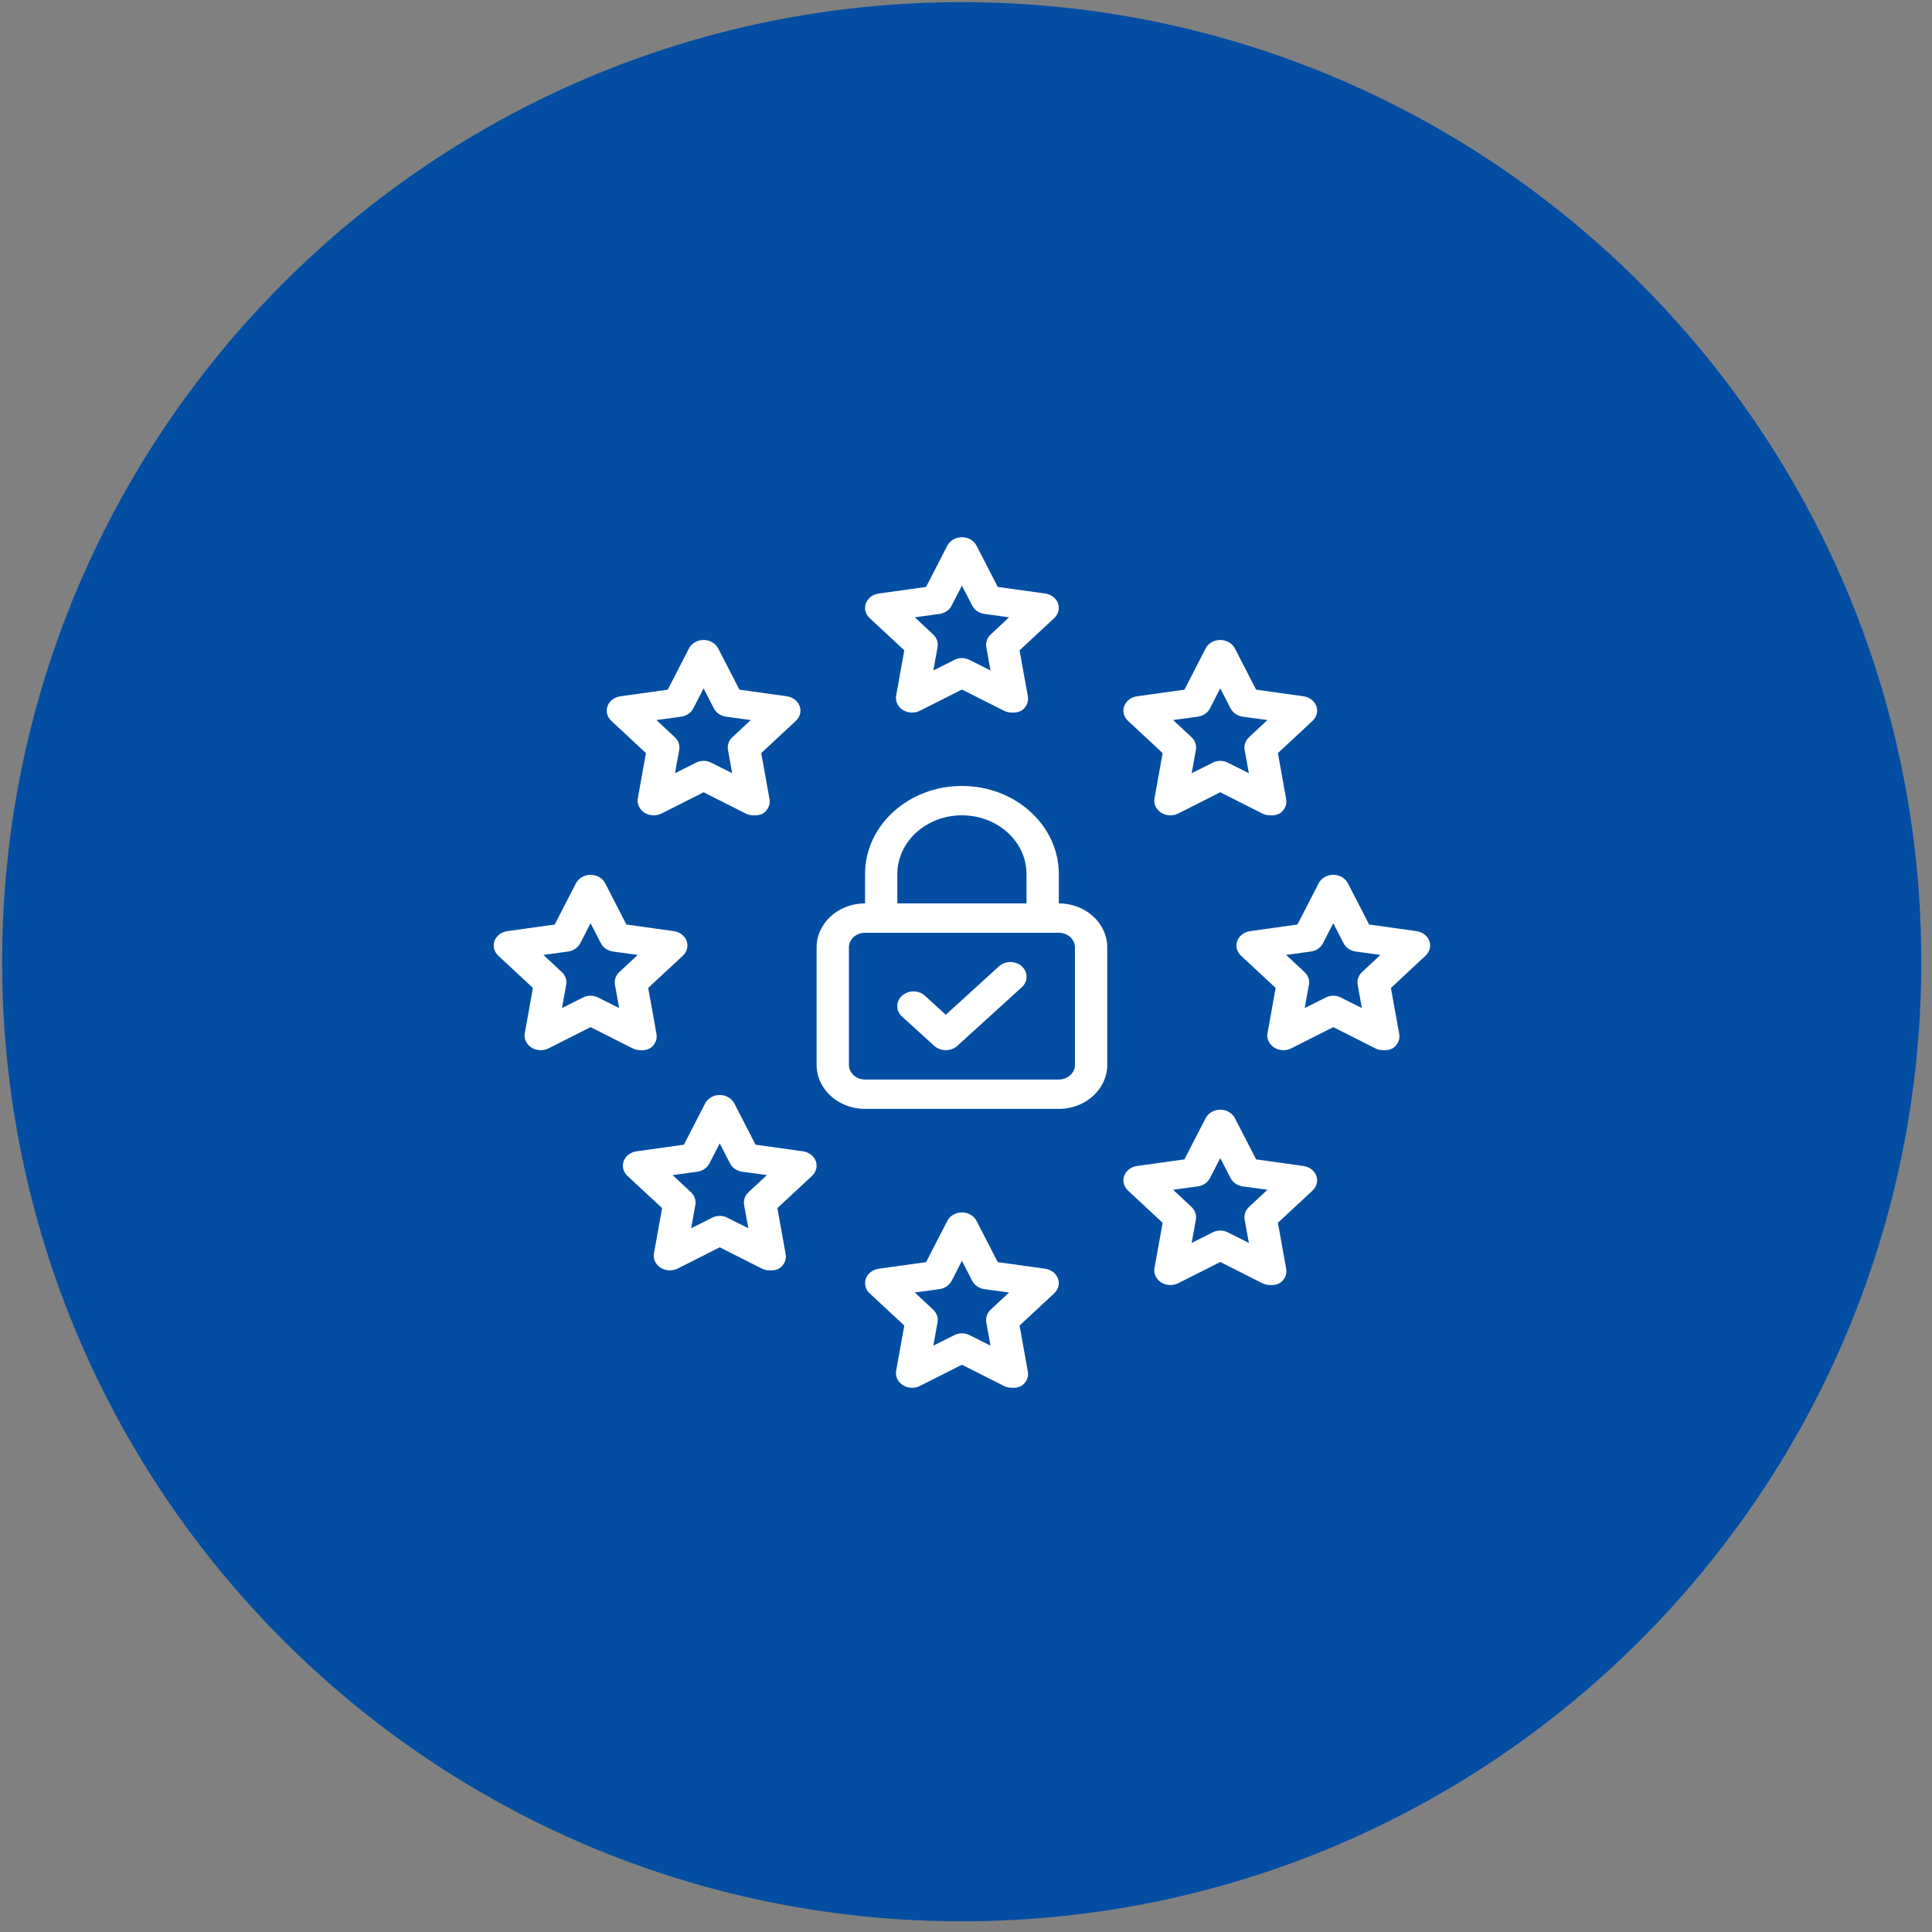
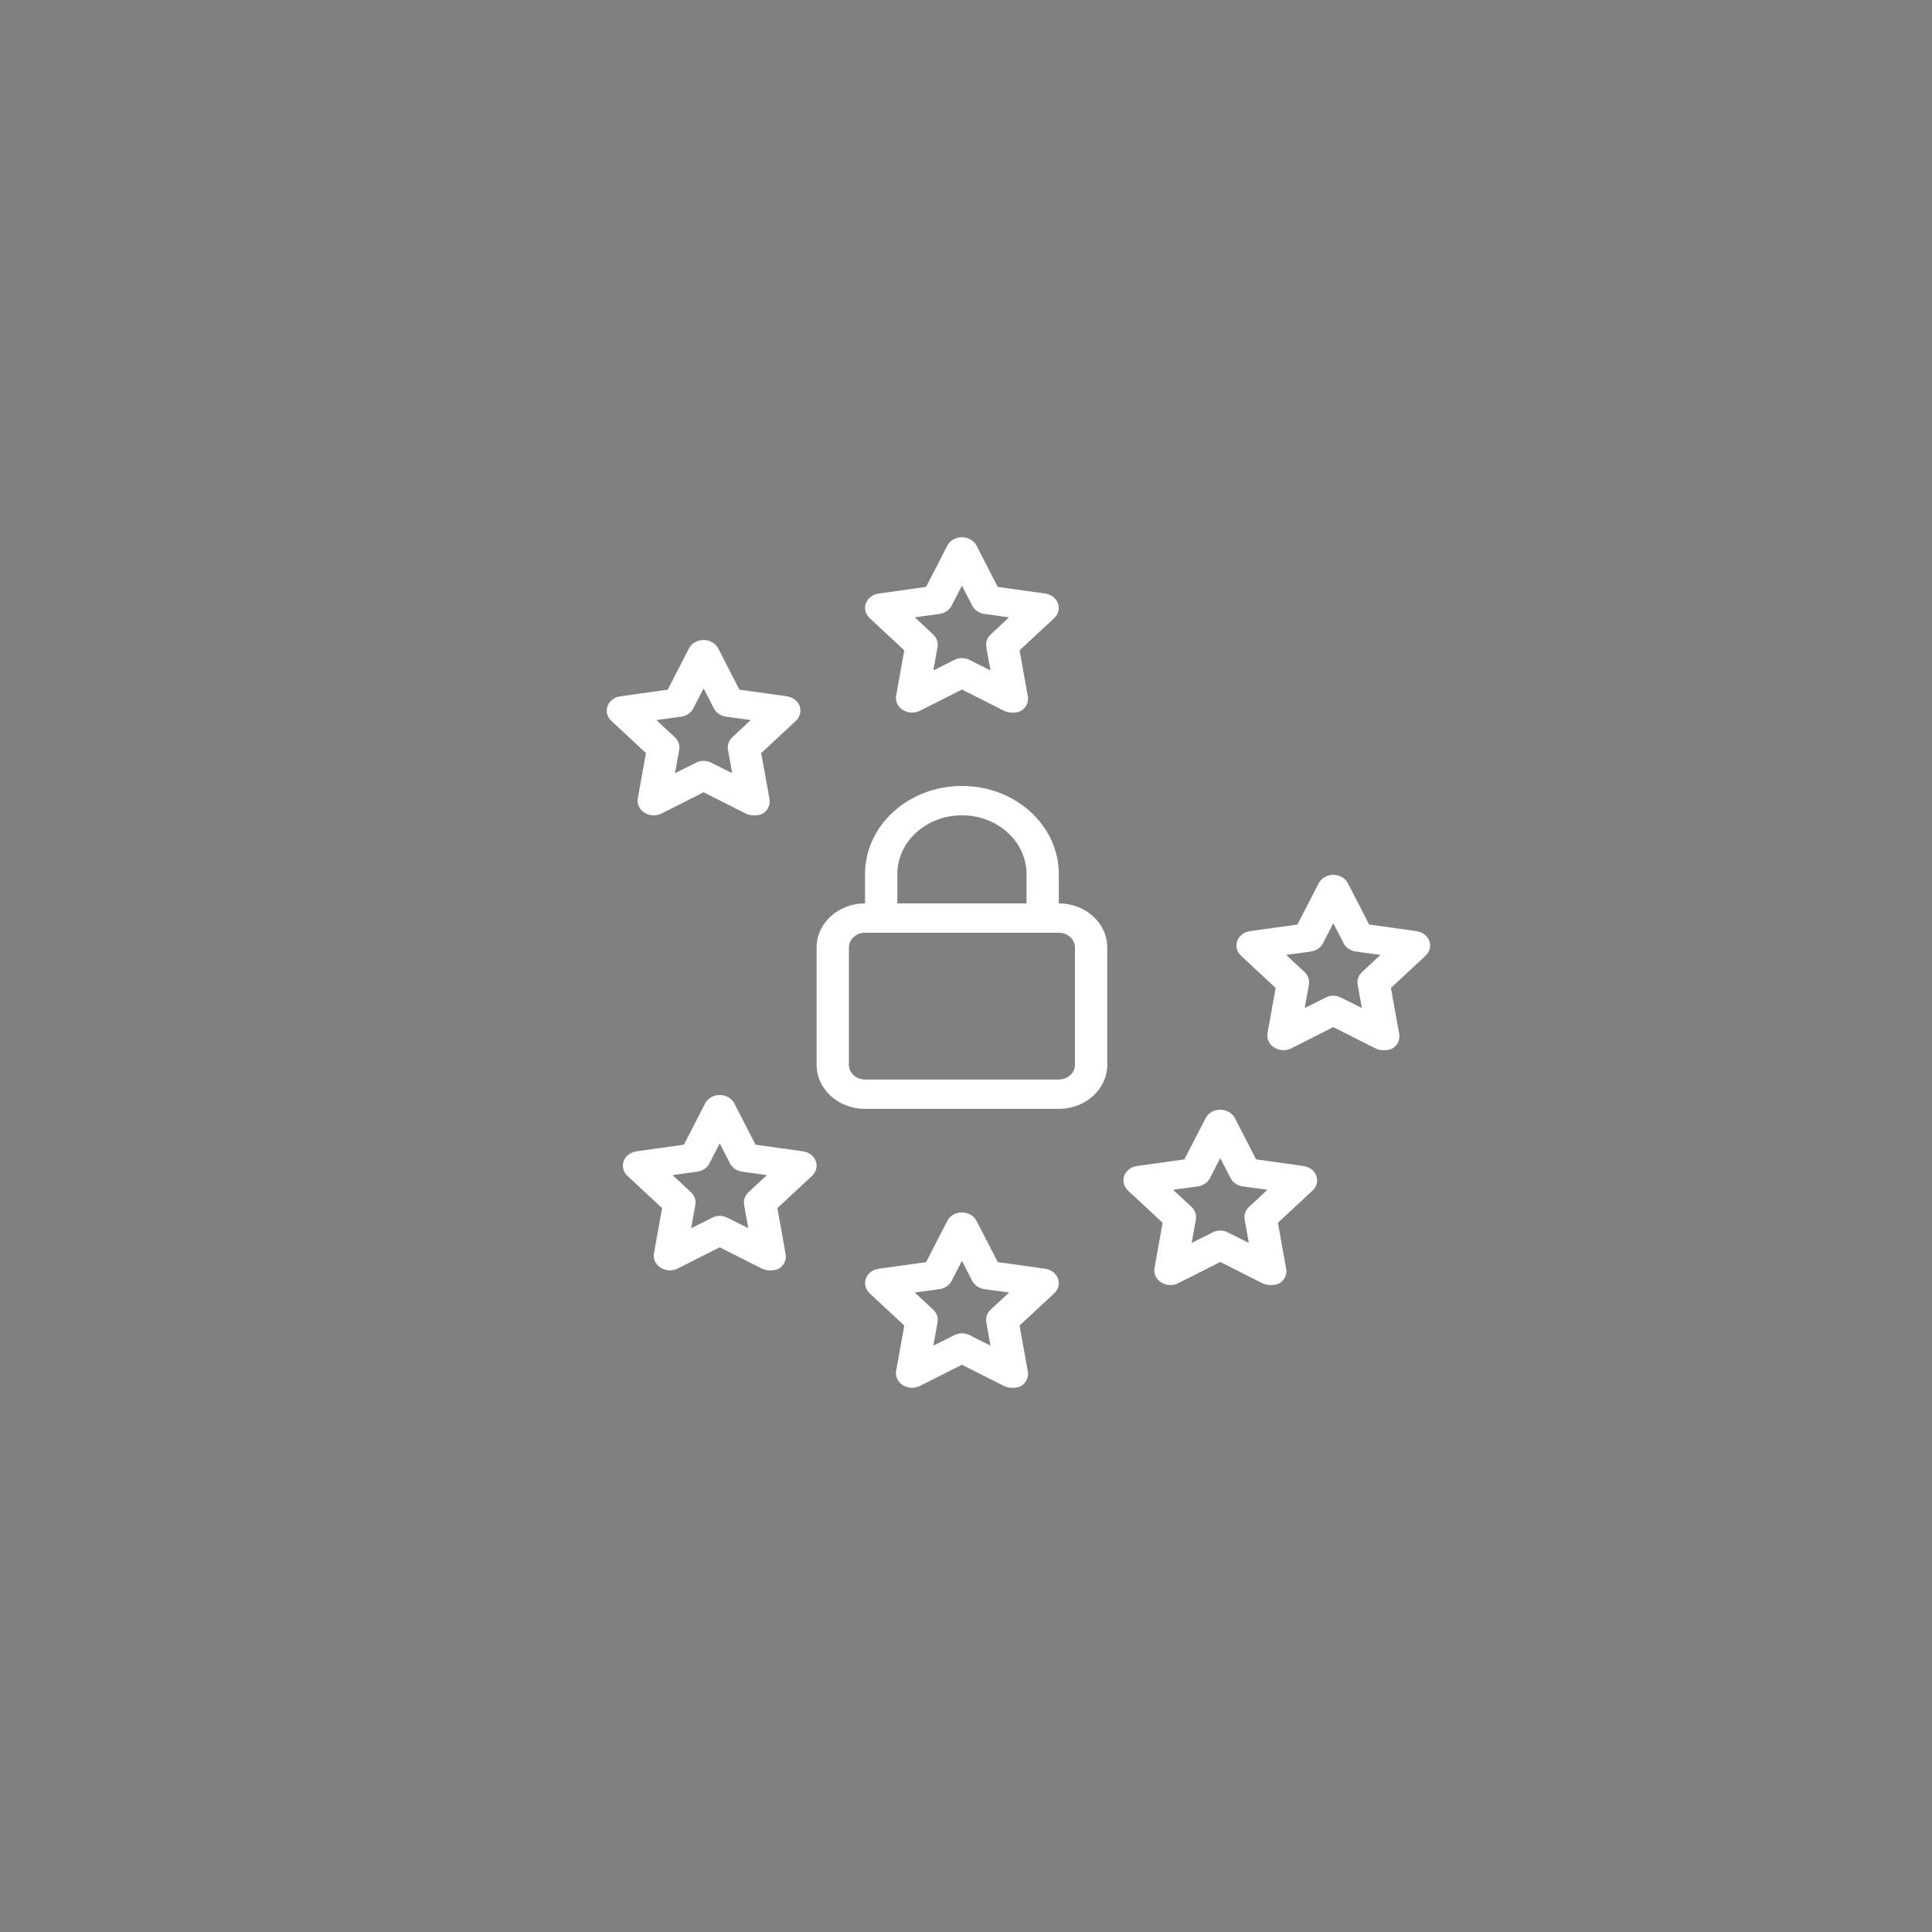
<svg xmlns="http://www.w3.org/2000/svg" width="226" height="226" viewBox="0 0 226 226" fill="none">
  <rect x="0" y="0" width="226" height="226" fill="#808080" stroke="none" />
  <g id="gdpr">
    <g id="Doc Icon Copy 5">
-       <path id="Oval" fill-rule="evenodd" clip-rule="evenodd" d="M112.5 224.75C174.494 224.75 224.75 174.494 224.75 112.5C224.75 50.506 174.494 0.25 112.5 0.25C50.506 0.25 0.25 50.506 0.25 112.5C0.25 174.494 50.506 224.75 112.5 224.75Z" fill="#034EA3" />
-     </g>
+       </g>
    <g id="noun_GDPR_2664978">
      <path id="Shape" fill-rule="evenodd" clip-rule="evenodd" d="M117.453 83.148C117.731 83.285 118.043 83.356 118.36 83.354C118.739 83.388 119.121 83.316 119.455 83.148C120.06 82.763 120.363 82.092 120.229 81.431L119.266 76.074L123.327 72.297C123.808 71.841 123.975 71.181 123.761 70.58C123.535 69.969 122.952 69.525 122.25 69.429L116.716 68.657L114.242 63.849C113.935 63.237 113.263 62.844 112.523 62.844C111.783 62.844 111.111 63.237 110.805 63.849L108.33 68.657L102.796 69.429C102.095 69.525 101.512 69.969 101.285 70.58C101.071 71.181 101.238 71.841 101.72 72.297L105.781 76.074L104.817 81.431C104.731 82.069 105.045 82.698 105.63 83.059C106.214 83.421 106.972 83.455 107.594 83.148L112.523 80.659L117.453 83.148ZM113.43 77.207C113.156 77.058 112.842 76.981 112.523 76.984C112.204 76.981 111.89 77.058 111.617 77.207L109.18 78.427L109.671 75.696C109.769 75.159 109.58 74.611 109.161 74.22L107.008 72.211L109.898 71.816C110.516 71.728 111.047 71.368 111.315 70.854L112.523 68.502L113.732 70.854C114 71.368 114.53 71.728 115.149 71.816L118.038 72.211L115.885 74.22C115.467 74.611 115.278 75.159 115.375 75.696L115.866 78.427L113.43 77.207Z" fill="white" />
      <path id="Shape_2" fill-rule="evenodd" clip-rule="evenodd" d="M117.453 162.132C117.731 162.269 118.043 162.339 118.36 162.338C118.739 162.371 119.121 162.3 119.455 162.132C120.06 161.747 120.363 161.076 120.229 160.415L119.266 155.058L123.327 151.28C123.808 150.824 123.975 150.165 123.761 149.563C123.535 148.952 122.952 148.508 122.25 148.413L116.716 147.64L114.242 142.833C113.935 142.22 113.263 141.827 112.523 141.827C111.783 141.827 111.111 142.22 110.805 142.833L108.33 147.64L102.796 148.413C102.095 148.508 101.512 148.952 101.285 149.563C101.071 150.165 101.238 150.824 101.72 151.28L105.781 155.058L104.817 160.415C104.731 161.053 105.045 161.681 105.63 162.043C106.214 162.405 106.972 162.439 107.594 162.132L112.523 159.642L117.453 162.132ZM113.43 156.191C113.156 156.042 112.842 155.964 112.523 155.968C112.204 155.964 111.89 156.042 111.617 156.191L109.18 157.41L109.671 154.68C109.769 154.142 109.58 153.594 109.161 153.203L107.008 151.194L109.898 150.8C110.516 150.712 111.047 150.352 111.315 149.838L112.523 147.486L113.732 149.838C114 150.352 114.53 150.712 115.149 150.8L118.038 151.194L115.885 153.203C115.467 153.594 115.278 154.142 115.375 154.68L115.866 157.41L113.43 156.191Z" fill="white" />
-       <path id="Shape_3" fill-rule="evenodd" clip-rule="evenodd" d="M74.012 122.64C74.29 122.777 74.602 122.848 74.919 122.846C75.298 122.88 75.68 122.808 76.014 122.64C76.62 122.255 76.922 121.584 76.788 120.923L75.825 115.566L79.886 111.788C80.367 111.332 80.534 110.673 80.32 110.071C80.094 109.46 79.511 109.016 78.809 108.921L73.275 108.148L70.801 103.341C70.494 102.728 69.823 102.335 69.082 102.335C68.342 102.335 67.671 102.728 67.364 103.341L64.889 108.148L59.355 108.921C58.654 109.016 58.071 109.46 57.844 110.071C57.631 110.673 57.797 111.332 58.279 111.788L62.34 115.566L61.376 120.923C61.291 121.561 61.604 122.189 62.189 122.551C62.773 122.913 63.531 122.947 64.153 122.64L69.082 120.15L74.012 122.64ZM69.989 116.699C69.716 116.55 69.401 116.472 69.082 116.476C68.763 116.472 68.449 116.55 68.176 116.699L65.739 117.918L66.23 115.188C66.328 114.65 66.139 114.102 65.721 113.711L63.567 111.703L66.457 111.308C67.075 111.22 67.606 110.86 67.874 110.346L69.082 107.994L70.291 110.346C70.559 110.86 71.09 111.22 71.708 111.308L74.597 111.703L72.444 113.711C72.026 114.102 71.837 114.65 71.934 115.188L72.425 117.918L69.989 116.699Z" fill="white" />
      <path id="Shape_4" fill-rule="evenodd" clip-rule="evenodd" d="M160.894 122.64C161.172 122.777 161.484 122.848 161.8 122.846C162.18 122.88 162.562 122.808 162.896 122.64C163.501 122.255 163.804 121.584 163.67 120.923L162.707 115.566L166.768 111.788C167.249 111.332 167.416 110.673 167.202 110.071C166.976 109.46 166.393 109.016 165.691 108.921L160.157 108.148L157.683 103.341C157.376 102.728 156.704 102.335 155.964 102.335C155.224 102.335 154.552 102.728 154.245 103.341L151.771 108.148L146.237 108.921C145.536 109.016 144.952 109.46 144.726 110.071C144.512 110.673 144.679 111.332 145.161 111.788L149.221 115.566L148.258 120.923C148.172 121.561 148.486 122.189 149.071 122.551C149.655 122.913 150.413 122.947 151.035 122.64L155.964 120.15L160.894 122.64ZM156.871 116.699C156.597 116.55 156.283 116.472 155.964 116.476C155.645 116.472 155.331 116.55 155.058 116.699L152.621 117.918L153.112 115.188C153.21 114.65 153.02 114.102 152.602 113.711L150.449 111.703L153.339 111.308C153.957 111.22 154.488 110.86 154.755 110.346L155.964 107.994L157.173 110.346C157.441 110.86 157.971 111.22 158.59 111.308L161.479 111.703L159.326 113.711C158.908 114.102 158.719 114.65 158.816 115.188L159.307 117.918L156.871 116.699Z" fill="white" />
-       <path id="Shape_5" fill-rule="evenodd" clip-rule="evenodd" d="M147.673 95.168C147.951 95.304 148.263 95.375 148.579 95.374C148.959 95.407 149.341 95.335 149.675 95.168C150.28 94.782 150.583 94.111 150.449 93.451L149.486 88.093L153.547 84.316C154.028 83.86 154.195 83.2 153.981 82.599C153.755 81.988 153.171 81.544 152.47 81.448L146.936 80.676L144.462 75.868C144.155 75.256 143.483 74.863 142.743 74.863C142.003 74.863 141.331 75.256 141.024 75.868L138.55 80.676L133.016 81.448C132.315 81.544 131.731 81.988 131.505 82.599C131.291 83.2 131.458 83.86 131.94 84.316L136 88.093L135.037 93.451C134.951 94.089 135.265 94.717 135.85 95.079C136.434 95.44 137.192 95.475 137.814 95.168L142.743 92.678L147.673 95.168ZM143.65 89.227C143.376 89.077 143.062 89 142.743 89.004C142.424 89 142.11 89.077 141.837 89.227L139.4 90.446L139.891 87.716C139.989 87.178 139.799 86.63 139.381 86.239L137.228 84.23L140.118 83.835C140.736 83.748 141.267 83.388 141.534 82.874L142.743 80.521L143.952 82.874C144.22 83.388 144.75 83.748 145.369 83.835L148.258 84.23L146.105 86.239C145.687 86.63 145.498 87.178 145.595 87.716L146.086 90.446L143.65 89.227Z" fill="white" />
      <path id="Shape_6" fill-rule="evenodd" clip-rule="evenodd" d="M87.233 95.168C87.512 95.304 87.823 95.375 88.14 95.374C88.519 95.407 88.901 95.335 89.235 95.168C89.841 94.782 90.143 94.111 90.01 93.451L89.046 88.093L93.107 84.316C93.589 83.86 93.755 83.2 93.542 82.599C93.315 81.988 92.732 81.544 92.031 81.448L86.497 80.676L84.022 75.868C83.716 75.256 83.044 74.863 82.304 74.863C81.564 74.863 80.892 75.256 80.585 75.868L78.111 80.676L72.577 81.448C71.875 81.544 71.292 81.988 71.066 82.599C70.852 83.2 71.019 83.86 71.5 84.316L75.561 88.093L74.598 93.451C74.512 94.089 74.825 94.717 75.41 95.079C75.995 95.44 76.753 95.475 77.374 95.168L82.304 92.678L87.233 95.168ZM83.21 89.227C82.937 89.077 82.623 89 82.304 89.004C81.984 89 81.671 89.077 81.397 89.227L78.96 90.446L79.452 87.716C79.549 87.178 79.36 86.63 78.942 86.239L76.788 84.23L79.678 83.835C80.296 83.748 80.827 83.388 81.095 82.874L82.304 80.521L83.512 82.874C83.78 83.388 84.311 83.748 84.929 83.835L87.819 84.23L85.665 86.239C85.247 86.63 85.058 87.178 85.156 87.716L85.647 90.446L83.21 89.227Z" fill="white" />
-       <path id="Shape_7" fill-rule="evenodd" clip-rule="evenodd" d="M89.122 148.396C89.4 148.532 89.712 148.603 90.028 148.602C90.408 148.635 90.79 148.563 91.124 148.396C91.729 148.01 92.032 147.339 91.898 146.679L90.935 141.321L94.996 137.544C95.477 137.088 95.644 136.428 95.43 135.827C95.204 135.216 94.621 134.772 93.919 134.677L88.385 133.904L85.911 129.096C85.604 128.484 84.932 128.091 84.192 128.091C83.452 128.091 82.78 128.484 82.474 129.096L79.999 133.904L74.465 134.677C73.764 134.772 73.18 135.216 72.954 135.827C72.74 136.428 72.907 137.088 73.389 137.544L77.45 141.321L76.486 146.679C76.4 147.317 76.714 147.945 77.299 148.307C77.883 148.668 78.641 148.703 79.263 148.396L84.192 145.906L89.122 148.396ZM85.099 142.455C84.825 142.305 84.511 142.228 84.192 142.232C83.873 142.228 83.559 142.305 83.286 142.455L80.849 143.674L81.34 140.944C81.438 140.406 81.249 139.858 80.83 139.467L78.677 137.458L81.567 137.063C82.185 136.976 82.716 136.616 82.984 136.102L84.192 133.749L85.401 136.102C85.669 136.616 86.199 136.976 86.818 137.063L89.707 137.458L87.554 139.467C87.136 139.858 86.947 140.406 87.044 140.944L87.535 143.674L85.099 142.455Z" fill="white" />
+       <path id="Shape_7" fill-rule="evenodd" clip-rule="evenodd" d="M89.122 148.396C89.4 148.532 89.712 148.603 90.028 148.602C90.408 148.635 90.79 148.563 91.124 148.396C91.729 148.01 92.032 147.339 91.898 146.679L90.935 141.321L94.996 137.544C95.477 137.088 95.644 136.428 95.43 135.827C95.204 135.216 94.621 134.772 93.919 134.677L88.385 133.904L85.911 129.096C85.604 128.484 84.932 128.091 84.192 128.091C83.452 128.091 82.78 128.484 82.474 129.096L79.999 133.904L74.465 134.677C73.764 134.772 73.18 135.216 72.954 135.827C72.74 136.428 72.907 137.088 73.389 137.544L77.45 141.321L76.486 146.679C76.4 147.317 76.714 147.945 77.299 148.307C77.883 148.668 78.641 148.703 79.263 148.396L84.192 145.906L89.122 148.396M85.099 142.455C84.825 142.305 84.511 142.228 84.192 142.232C83.873 142.228 83.559 142.305 83.286 142.455L80.849 143.674L81.34 140.944C81.438 140.406 81.249 139.858 80.83 139.467L78.677 137.458L81.567 137.063C82.185 136.976 82.716 136.616 82.984 136.102L84.192 133.749L85.401 136.102C85.669 136.616 86.199 136.976 86.818 137.063L89.707 137.458L87.554 139.467C87.136 139.858 86.947 140.406 87.044 140.944L87.535 143.674L85.099 142.455Z" fill="white" />
      <path id="Shape_8" fill-rule="evenodd" clip-rule="evenodd" d="M147.673 150.113C147.951 150.249 148.263 150.32 148.579 150.319C148.959 150.352 149.341 150.28 149.675 150.113C150.28 149.727 150.583 149.056 150.449 148.396L149.486 143.039L153.547 139.261C154.028 138.805 154.195 138.145 153.981 137.544C153.755 136.933 153.171 136.489 152.47 136.394L146.936 135.621L144.462 130.813C144.155 130.201 143.483 129.808 142.743 129.808C142.003 129.808 141.331 130.201 141.024 130.813L138.55 135.621L133.016 136.394C132.315 136.489 131.731 136.933 131.505 137.544C131.291 138.145 131.458 138.805 131.94 139.261L136 143.039L135.037 148.396C134.951 149.034 135.265 149.662 135.85 150.024C136.434 150.385 137.192 150.42 137.814 150.113L142.743 147.623L147.673 150.113ZM143.65 144.172C143.376 144.022 143.062 143.945 142.743 143.949C142.424 143.945 142.11 144.022 141.837 144.172L139.4 145.391L139.891 142.661C139.989 142.123 139.799 141.575 139.381 141.184L137.228 139.175L140.118 138.78C140.736 138.693 141.267 138.333 141.534 137.819L142.743 135.466L143.952 137.819C144.22 138.333 144.75 138.693 145.369 138.78L148.258 139.175L146.105 141.184C145.687 141.575 145.498 142.123 145.595 142.661L146.086 145.391L143.65 144.172Z" fill="white" />
      <path id="Shape_9" fill-rule="evenodd" clip-rule="evenodd" d="M101.191 129.714H123.856C126.985 129.714 129.522 127.408 129.522 124.563V110.827C129.522 107.982 126.985 105.676 123.856 105.676H101.191C98.062 105.676 95.525 107.982 95.525 110.827V124.563C95.525 127.408 98.062 129.714 101.191 129.714ZM99.302 110.827C99.302 109.879 100.148 109.11 101.191 109.11H123.856C124.899 109.11 125.745 109.879 125.745 110.827V124.563C125.745 125.511 124.899 126.28 123.856 126.28H101.191C100.148 126.28 99.302 125.511 99.302 124.563V110.827Z" fill="white" />
      <path id="Shape_10" fill-rule="evenodd" clip-rule="evenodd" d="M101.191 107.393C101.191 108.341 102.037 109.11 103.08 109.11H121.967C123.01 109.11 123.856 108.341 123.856 107.393V102.242C123.856 96.552 118.782 91.939 112.523 91.939C106.265 91.939 101.191 96.552 101.191 102.242V107.393ZM120.078 102.242V105.676H104.968V102.242C104.968 98.448 108.351 95.374 112.523 95.374C116.696 95.374 120.078 98.448 120.078 102.242Z" fill="white" />
-       <path id="Path" d="M110.635 122.846C110.133 122.849 109.65 122.67 109.294 122.348L105.516 118.914C104.776 118.241 104.776 117.149 105.516 116.476C106.257 115.803 107.458 115.803 108.198 116.476L110.635 118.708L116.849 113.042C117.589 112.369 118.79 112.369 119.531 113.042C120.271 113.715 120.271 114.807 119.531 115.48L111.976 122.348C111.619 122.67 111.137 122.849 110.635 122.846Z" fill="white" />
    </g>
  </g>
</svg>